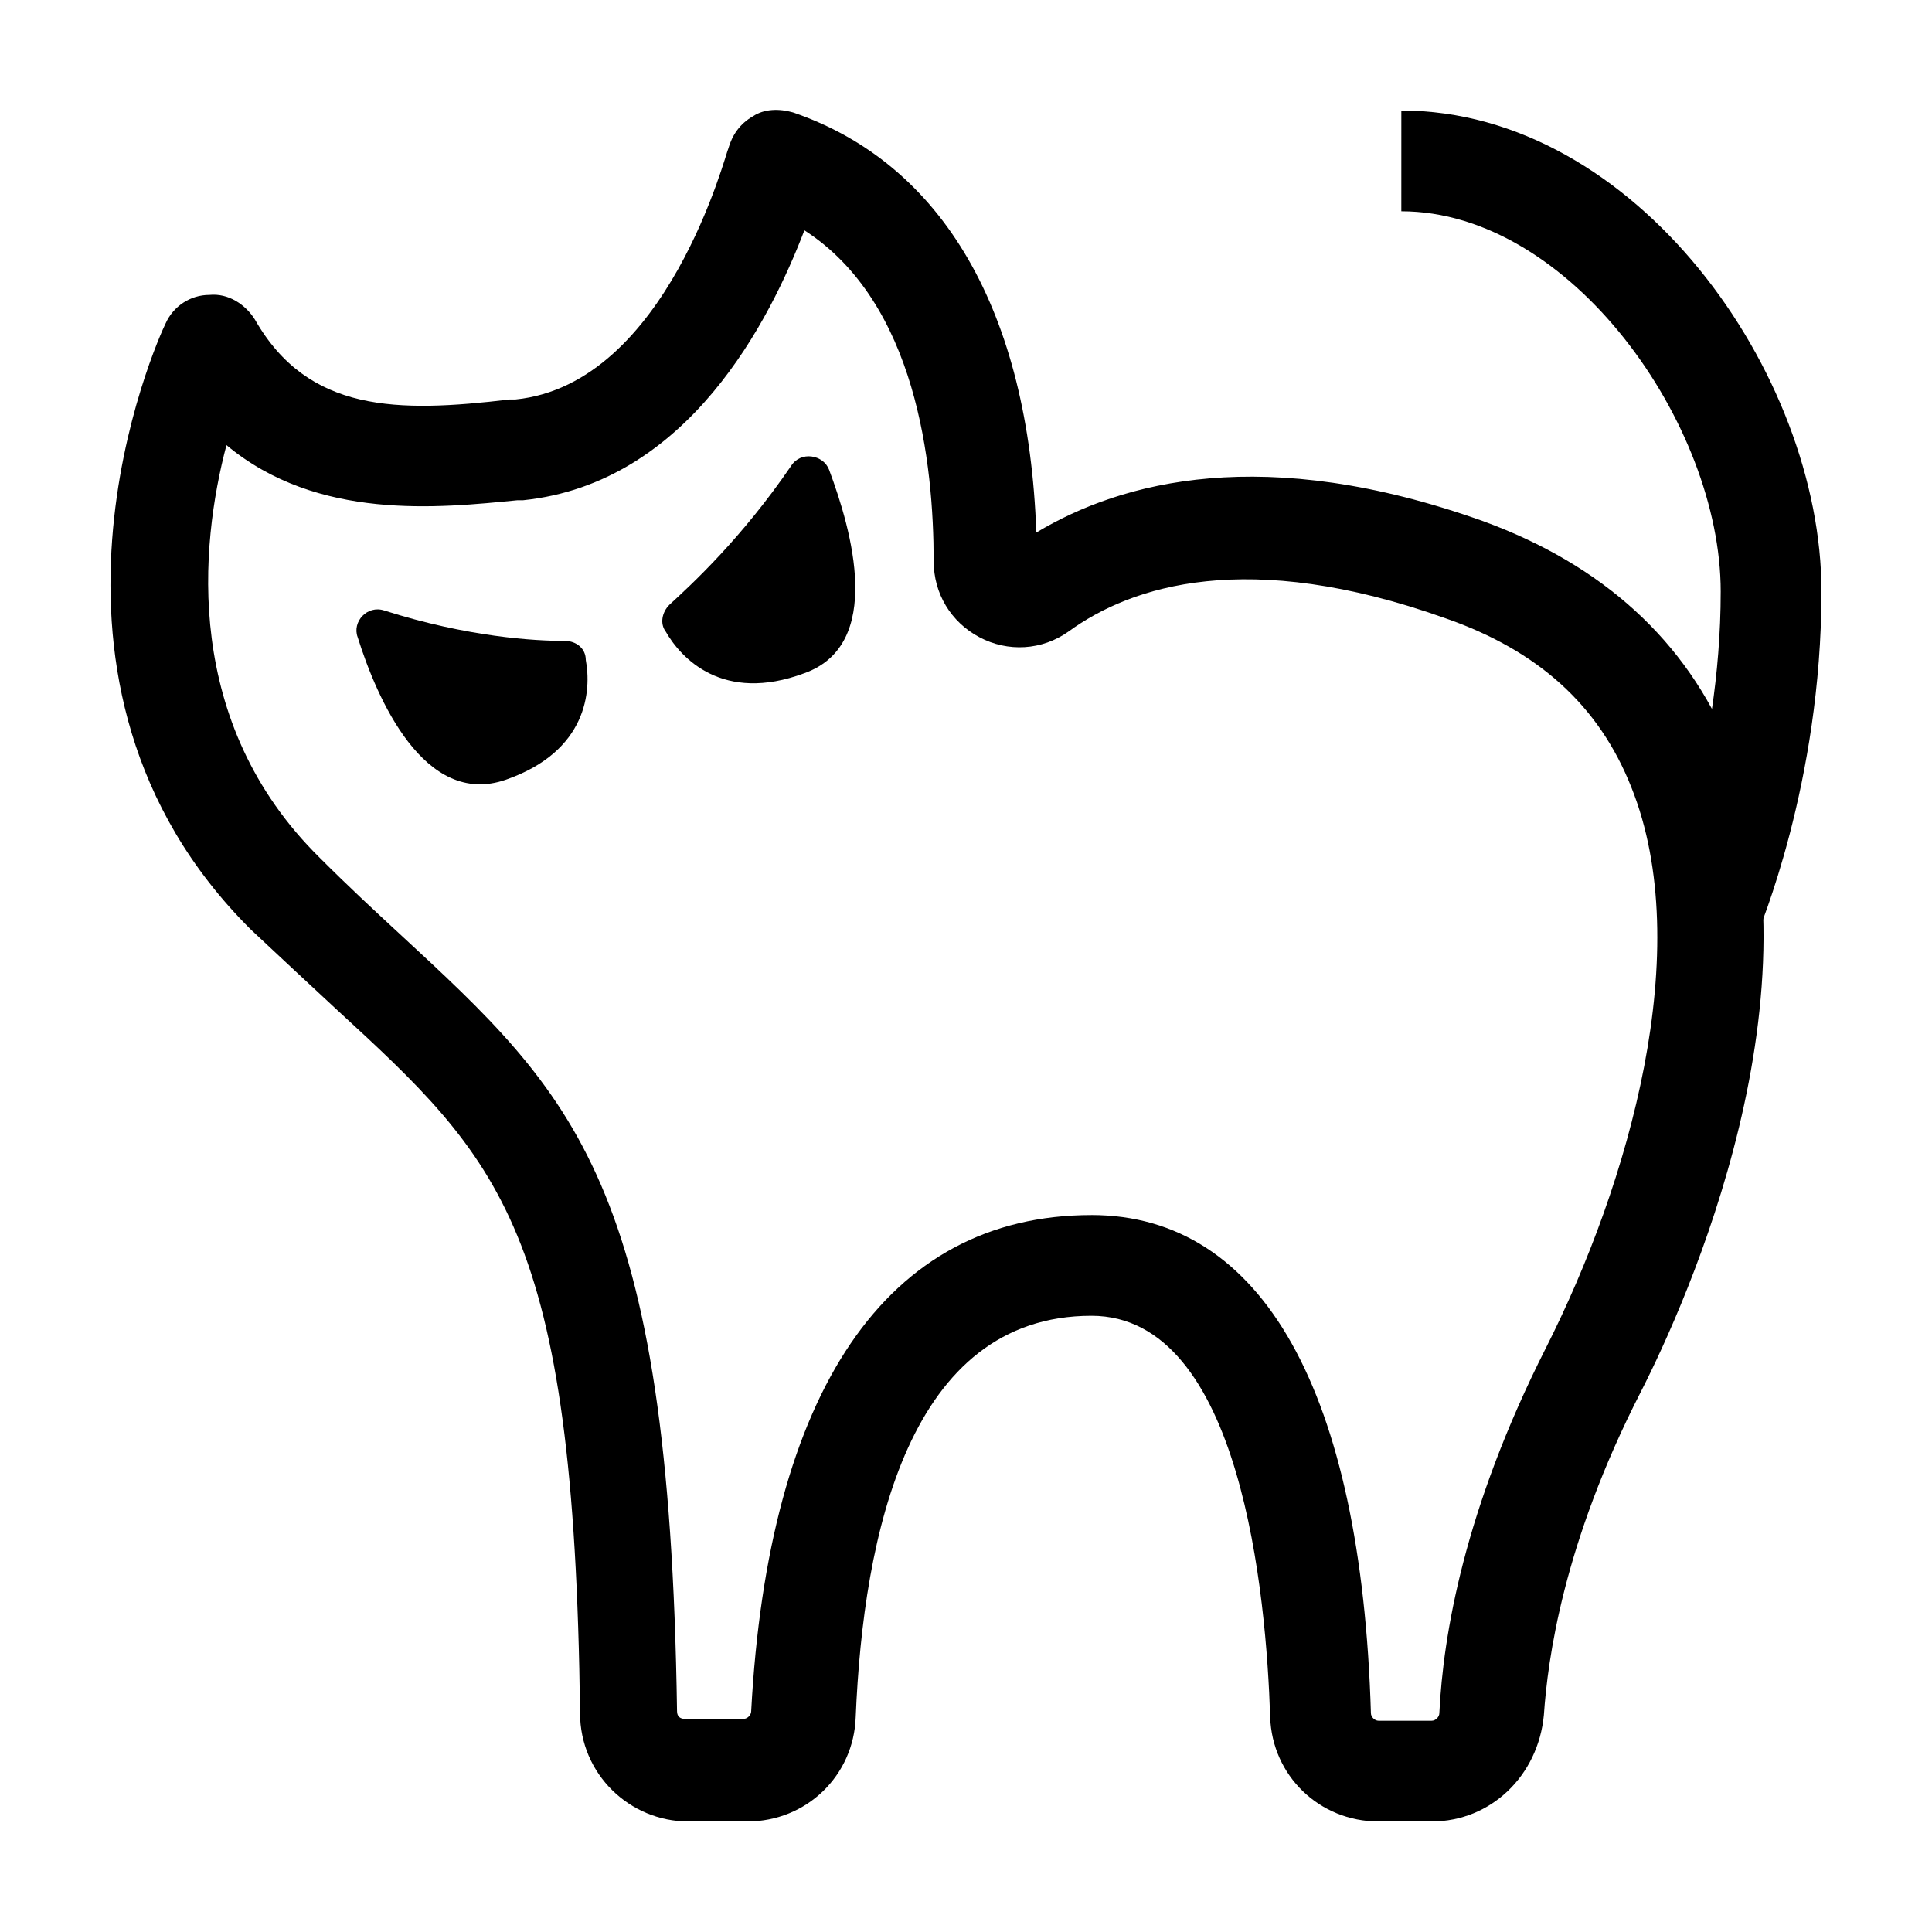
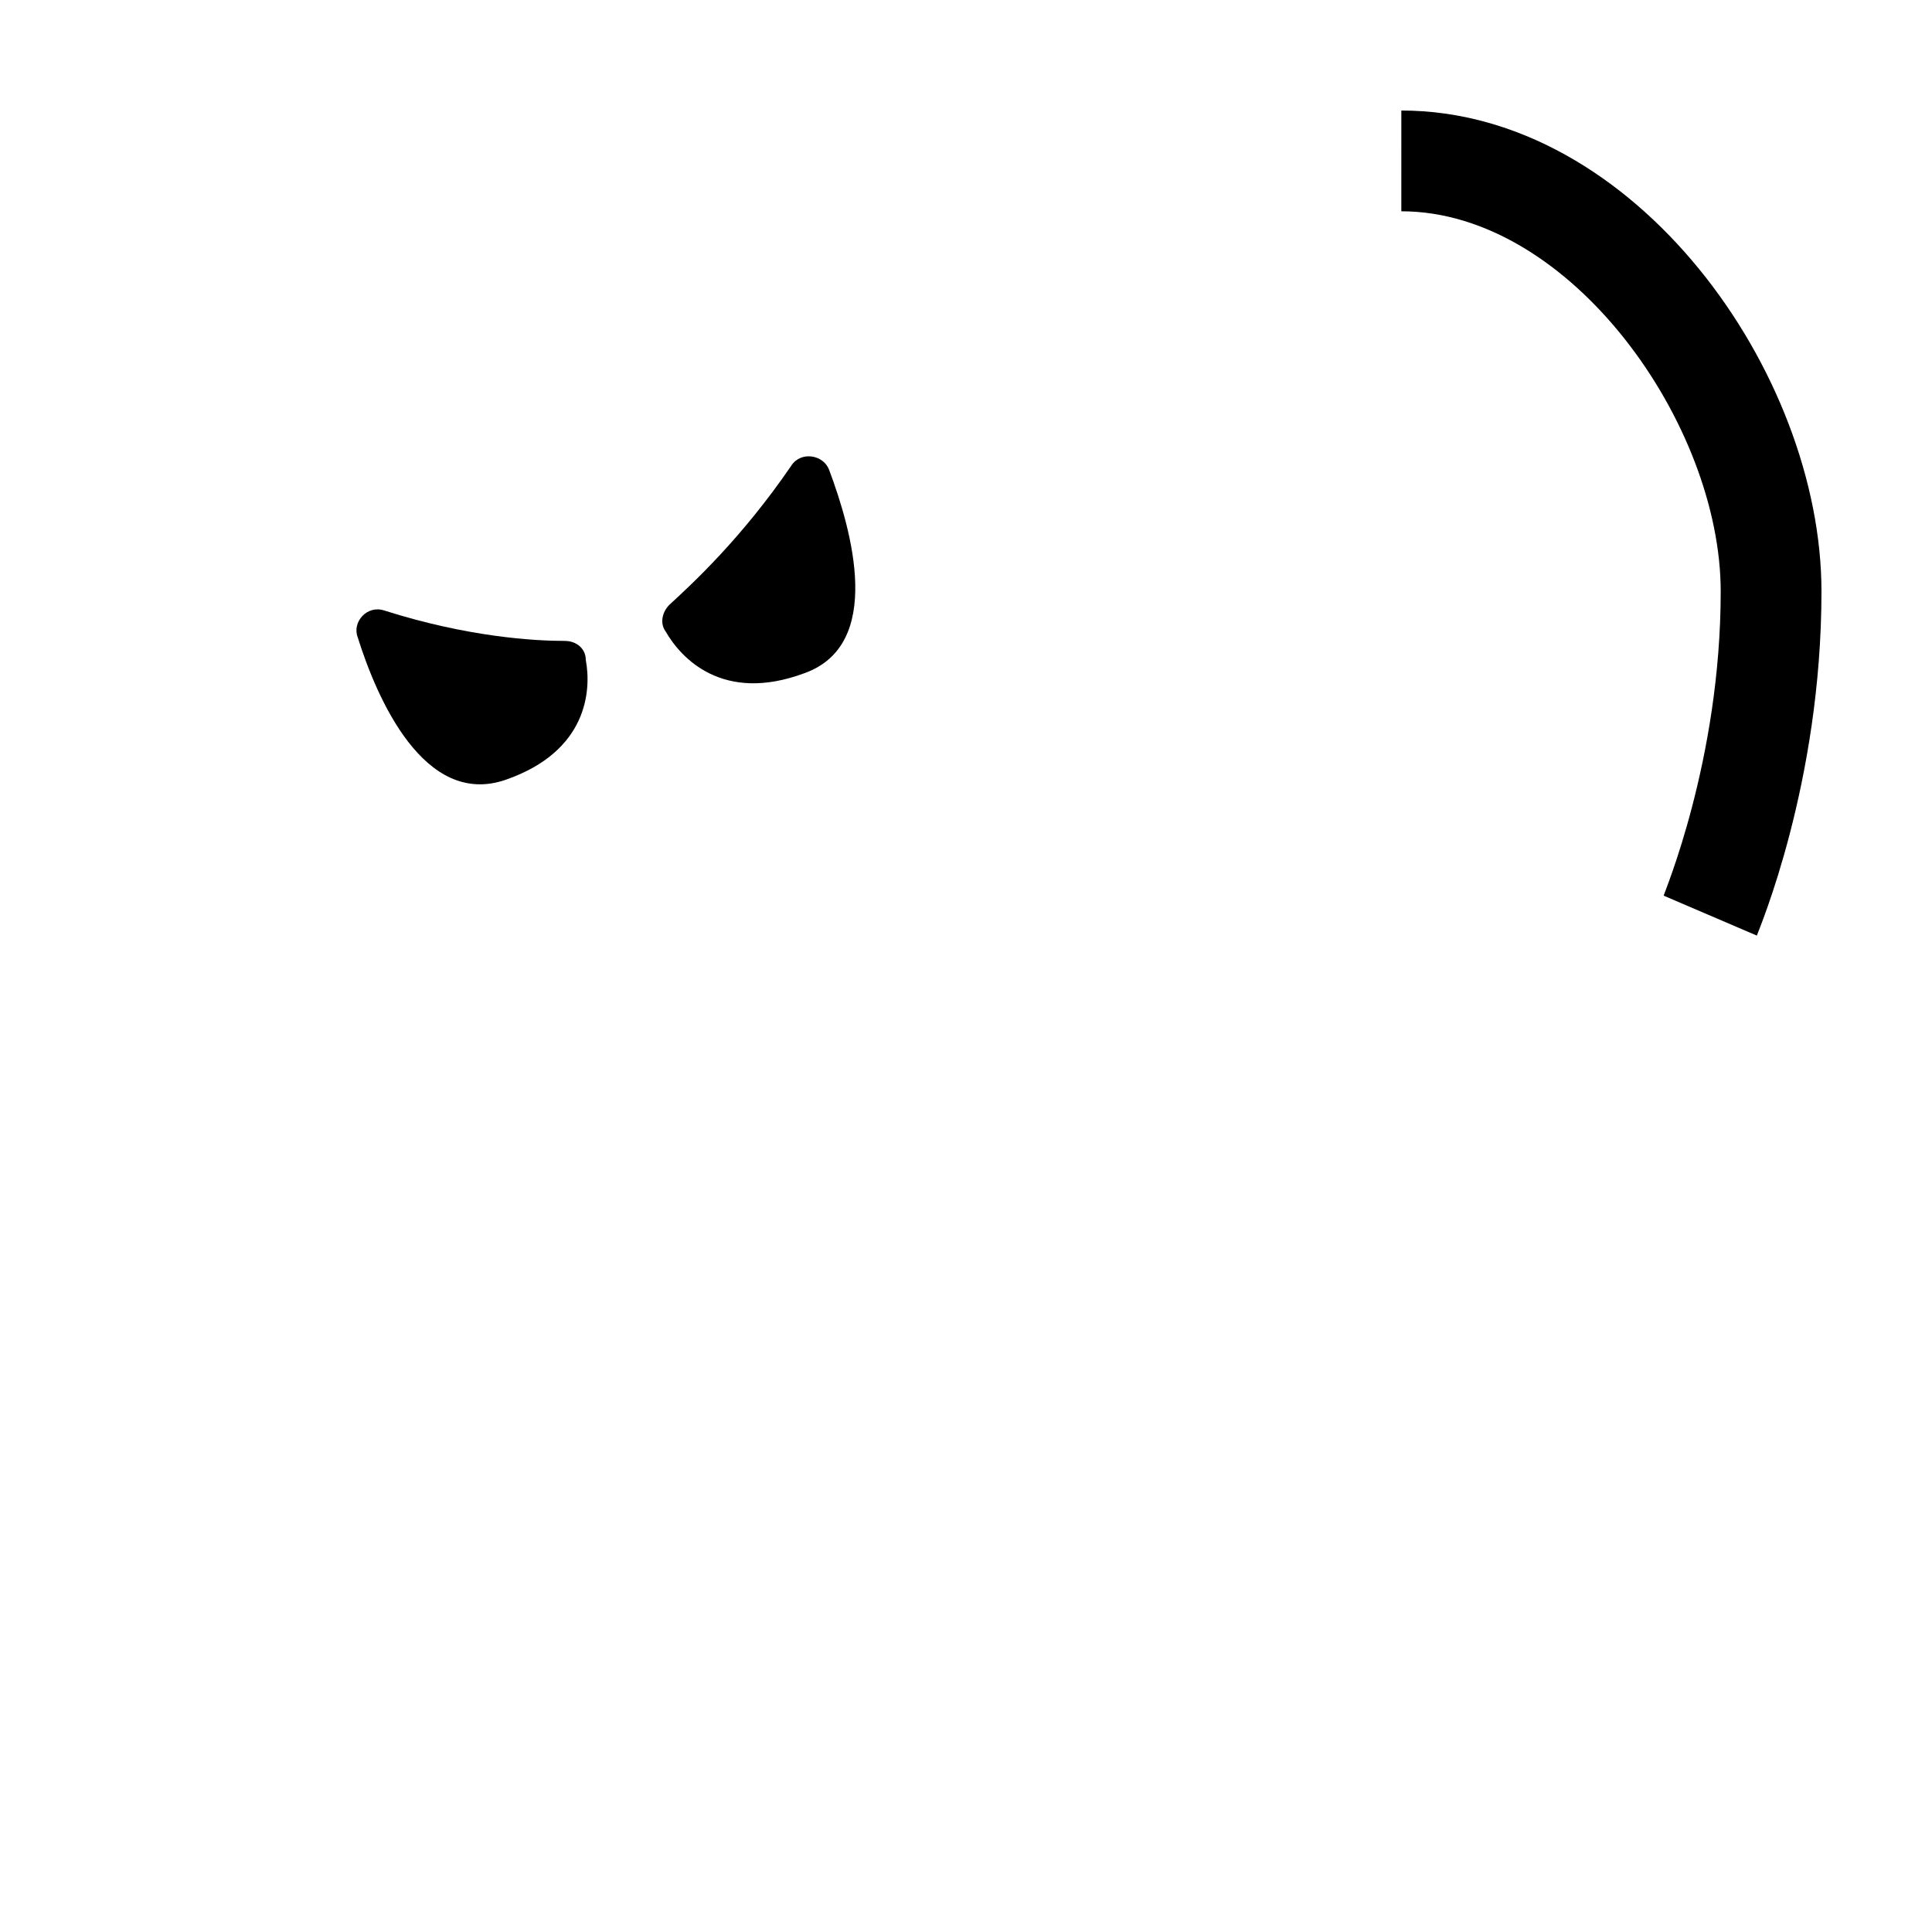
<svg xmlns="http://www.w3.org/2000/svg" fill="#000000" width="800px" height="800px" version="1.1" viewBox="144 144 512 512">
  <g>
-     <path d="m523.43 626.71h-14.105c-15.617 0-28.215-12.09-28.719-27.711-1.008-31.738-7.559-106.3-47.359-106.3-48.367 0-60.457 57.938-62.473 106.3-0.504 15.617-13.098 27.711-28.719 27.711h-15.617c-15.617 0-28.719-12.594-28.719-28.719-1.512-128.47-21.16-146.61-64.992-186.91-7.055-6.551-14.105-13.098-22.168-20.656-65.996-65.492-24.684-156.68-22.668-160.71 2.016-4.535 6.551-7.559 11.586-7.559 5.039-0.504 9.574 2.519 12.09 6.551 14.105 24.688 37.785 24.688 67.512 21.16h1.512c40.305-4.031 55.922-66 56.426-66.504 1.008-3.527 3.023-6.551 6.551-8.566 3.023-2.016 7.055-2.016 10.578-1.008 39.801 13.602 62.473 52.898 64.488 111.34 22.672-13.602 60.457-23.68 118.39-3.023 31.738 11.586 53.906 31.738 65.496 59.953 25.695 64.488-11.586 147.11-23.68 170.79-20.656 40.305-24.688 71.039-25.695 85.648-1.508 16.121-14.102 28.211-29.719 28.211zm-90.184-160.71c45.344 0 71.539 46.855 74.059 132 0 1.008 1.008 2.016 2.016 2.016h14.105c1.008 0 2.016-1.008 2.016-2.016 1.008-20.656 6.551-53.906 28.215-96.73 22.168-43.832 39.801-105.8 22.672-148.62-8.566-21.664-24.688-36.273-49.375-44.84-52.395-18.641-83.129-8.566-99.754 3.527-7.055 5.039-16.121 5.543-23.68 1.512-7.559-4.031-12.09-11.586-12.09-20.152 0-25.695-4.535-68.52-34.258-87.664-9.07 23.68-30.73 67.008-74.562 71.539h-1.512c-20.656 2.016-52.898 5.543-77.082-14.609-7.055 26.703-11.586 73.555 24.688 109.33 7.559 7.559 14.609 14.105 21.16 20.152 46.352 42.824 71.539 66 73.555 206.06 0 1.512 1.008 2.016 2.016 2.016h15.617c1.008 0 2.016-1.008 2.016-2.016 4.531-84.641 35.77-131.5 90.18-131.5z" />
    <path d="m609.58 391.94-24.688-10.578c0-0.504 15.113-35.77 15.113-80.609 0-44.336-39.801-100.76-84.641-100.76l0.004-26.703c61.969 0 111.34 69.523 111.34 127.46 0 50.887-16.625 89.68-17.129 91.191z" />
    <path d="m293.7 313.85c-8.062 0-25.695-1.008-47.863-8.062-4.535-1.512-8.566 3.023-7.055 7.055 5.039 16.121 17.633 45.344 39.297 37.785 21.664-7.559 22.672-23.68 21.16-31.738 0.004-3.023-2.516-5.039-5.539-5.039z" />
    <path d="m363.72 268.5c-1.512-4.031-7.559-5.039-10.078-1.008-13.098 19.145-26.199 31.234-32.242 36.777-2.016 2.016-2.519 5.039-1.008 7.055 4.031 7.055 15.113 19.145 36.777 11.082 21.164-7.555 12.598-37.785 6.551-53.906z" />
  </g>
</svg>